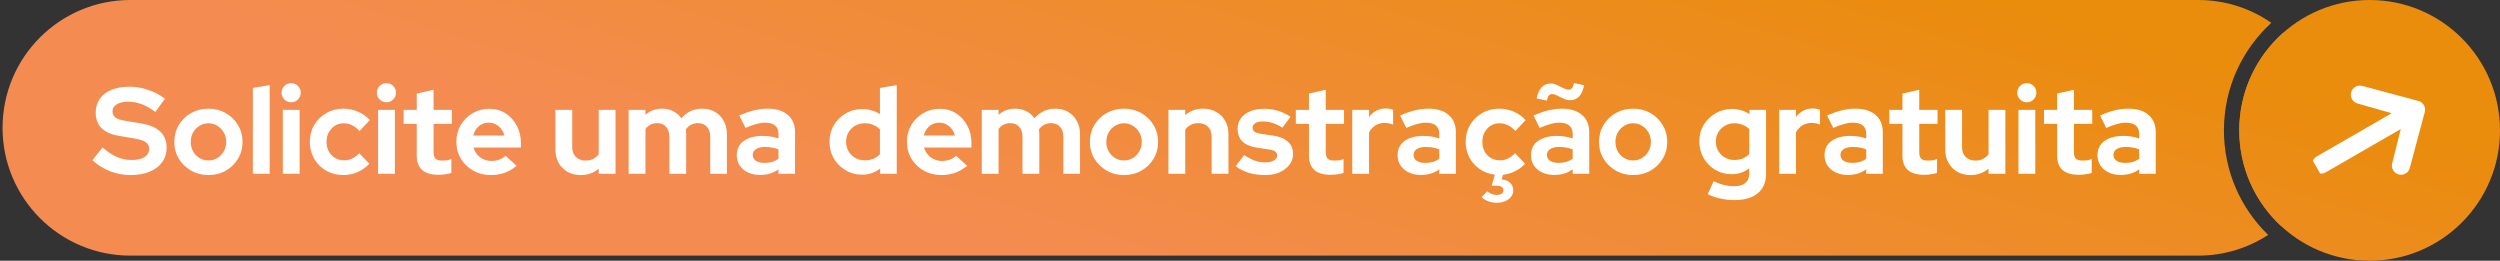
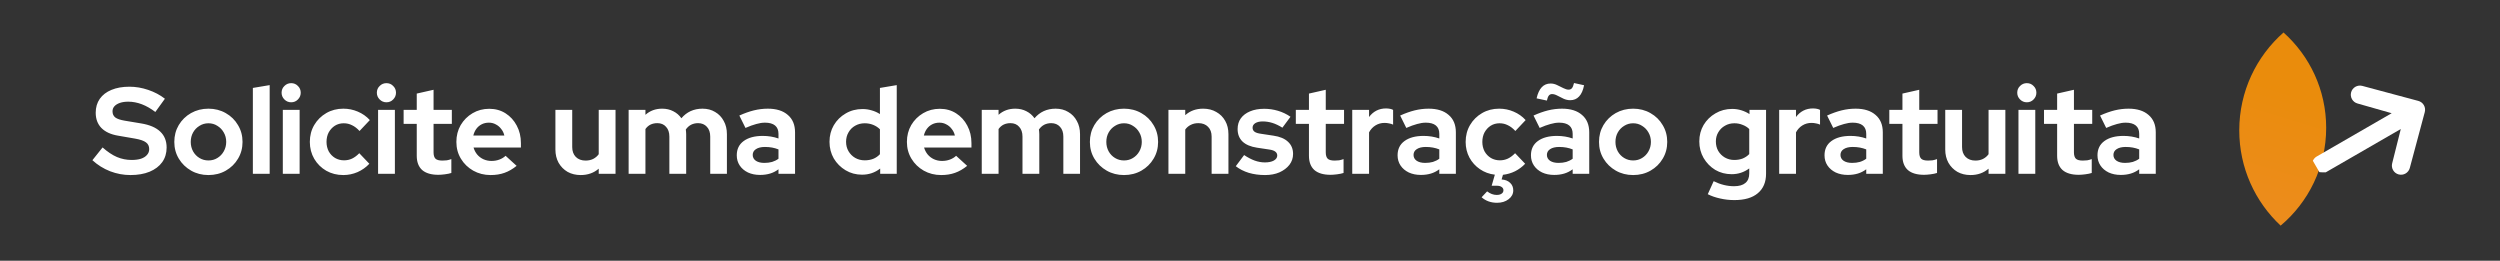
<svg xmlns="http://www.w3.org/2000/svg" width="489" height="51" viewBox="0 0 489 51" fill="none">
  <rect x="0" y="0" width="489" height="51" fill="#333333" stroke="none" />
-   <path d="M444.267 4.468C440.221 1.651 435.303 0 430 0H25.5C11.693 0 0.5 11.193 0.5 25C0.5 38.807 11.693 50 25.5 50H430C435.036 50 439.724 48.511 443.648 45.949C438.314 40.77 435 33.522 435 25.5C435 17.172 438.572 9.679 444.267 4.468Z" fill="url(#paint0_linear_2119_5747)" />
  <path d="M446.655 6.355C441.348 11.028 438 17.873 438 25.5C438 32.853 441.112 39.48 446.092 44.133C451.539 39.547 455 32.678 455 25C455 17.59 451.776 10.933 446.655 6.355Z" fill="url(#paint1_linear_2119_5747)" />
-   <path d="M489 25.5C489 39.583 477.583 51 463.5 51C449.417 51 438 39.583 438 25.5C438 11.417 449.417 0 463.5 0C477.583 0 489 11.417 489 25.5Z" fill="url(#paint2_linear_2119_5747)" />
  <path d="M25.512 34.24C24.152 34.24 22.824 33.992 21.528 33.496C20.232 32.984 19.08 32.264 18.072 31.336L20.064 28.84C21.04 29.704 21.976 30.328 22.872 30.712C23.784 31.096 24.744 31.288 25.752 31.288C26.456 31.288 27.064 31.208 27.576 31.048C28.088 30.872 28.48 30.624 28.752 30.304C29.04 29.984 29.184 29.608 29.184 29.176C29.184 28.6 28.976 28.16 28.56 27.856C28.144 27.536 27.432 27.288 26.424 27.112L23.088 26.536C21.664 26.296 20.576 25.792 19.824 25.024C19.088 24.256 18.72 23.264 18.72 22.048C18.72 21.008 18.984 20.104 19.512 19.336C20.056 18.568 20.816 17.984 21.792 17.584C22.784 17.168 23.96 16.96 25.32 16.96C26.552 16.96 27.776 17.168 28.992 17.584C30.224 18 31.312 18.576 32.256 19.312L30.384 21.904C28.624 20.56 26.856 19.888 25.08 19.888C24.456 19.888 23.912 19.968 23.448 20.128C22.984 20.288 22.624 20.512 22.368 20.8C22.128 21.072 22.008 21.4 22.008 21.784C22.008 22.296 22.192 22.696 22.56 22.984C22.928 23.256 23.544 23.464 24.408 23.608L27.576 24.136C29.256 24.408 30.512 24.944 31.344 25.744C32.176 26.528 32.592 27.568 32.592 28.864C32.592 29.952 32.304 30.904 31.728 31.72C31.152 32.52 30.328 33.144 29.256 33.592C28.2 34.024 26.952 34.24 25.512 34.24ZM40.767 34.24C39.519 34.24 38.391 33.952 37.383 33.376C36.375 32.8 35.575 32.024 34.983 31.048C34.391 30.072 34.095 28.976 34.095 27.76C34.095 26.544 34.383 25.448 34.959 24.472C35.551 23.48 36.351 22.696 37.359 22.12C38.383 21.544 39.519 21.256 40.767 21.256C42.015 21.256 43.143 21.544 44.151 22.12C45.175 22.696 45.975 23.48 46.551 24.472C47.143 25.448 47.439 26.544 47.439 27.76C47.439 28.976 47.143 30.072 46.551 31.048C45.975 32.024 45.183 32.8 44.175 33.376C43.167 33.952 42.031 34.24 40.767 34.24ZM40.767 31.384C41.423 31.384 42.007 31.224 42.519 30.904C43.047 30.584 43.463 30.152 43.767 29.608C44.087 29.048 44.247 28.432 44.247 27.76C44.247 27.072 44.087 26.456 43.767 25.912C43.463 25.368 43.047 24.936 42.519 24.616C42.007 24.28 41.423 24.112 40.767 24.112C40.127 24.112 39.543 24.28 39.015 24.616C38.487 24.936 38.071 25.368 37.767 25.912C37.463 26.456 37.311 27.072 37.311 27.76C37.311 28.432 37.463 29.048 37.767 29.608C38.071 30.152 38.487 30.584 39.015 30.904C39.543 31.224 40.127 31.384 40.767 31.384ZM49.46 34V17.2L52.748 16.648V34H49.46ZM55.319 34V21.496H58.607V34H55.319ZM56.951 20.008C56.439 20.008 55.999 19.824 55.631 19.456C55.263 19.088 55.079 18.648 55.079 18.136C55.079 17.608 55.263 17.168 55.631 16.816C55.999 16.448 56.439 16.264 56.951 16.264C57.479 16.264 57.919 16.448 58.271 16.816C58.639 17.168 58.823 17.608 58.823 18.136C58.823 18.648 58.639 19.088 58.271 19.456C57.919 19.824 57.479 20.008 56.951 20.008ZM67.155 34.24C65.923 34.24 64.811 33.96 63.819 33.4C62.827 32.824 62.043 32.048 61.467 31.072C60.891 30.08 60.603 28.976 60.603 27.76C60.603 26.528 60.891 25.424 61.467 24.448C62.043 23.472 62.827 22.696 63.819 22.12C64.811 21.544 65.923 21.256 67.155 21.256C68.147 21.256 69.091 21.448 69.987 21.832C70.899 22.216 71.683 22.768 72.339 23.488L70.323 25.624C69.859 25.112 69.371 24.736 68.859 24.496C68.363 24.24 67.819 24.112 67.227 24.112C66.587 24.112 66.011 24.272 65.499 24.592C65.003 24.912 64.603 25.344 64.299 25.888C64.011 26.432 63.867 27.056 63.867 27.76C63.867 28.432 64.011 29.048 64.299 29.608C64.603 30.152 65.019 30.584 65.547 30.904C66.075 31.208 66.659 31.36 67.299 31.36C67.859 31.36 68.379 31.248 68.859 31.024C69.355 30.784 69.827 30.432 70.275 29.968L72.243 32.032C71.603 32.72 70.835 33.264 69.939 33.664C69.043 34.048 68.115 34.24 67.155 34.24ZM73.952 34V21.496H77.24V34H73.952ZM75.584 20.008C75.072 20.008 74.632 19.824 74.264 19.456C73.896 19.088 73.712 18.648 73.712 18.136C73.712 17.608 73.896 17.168 74.264 16.816C74.632 16.448 75.072 16.264 75.584 16.264C76.112 16.264 76.552 16.448 76.904 16.816C77.272 17.168 77.456 17.608 77.456 18.136C77.456 18.648 77.272 19.088 76.904 19.456C76.552 19.824 76.112 20.008 75.584 20.008ZM85.74 34.192C84.348 34.192 83.292 33.88 82.572 33.256C81.868 32.616 81.516 31.688 81.516 30.472V24.232H78.948V21.496H81.516V18.304L84.804 17.56V21.496H88.38V24.232H84.804V29.8C84.804 30.376 84.932 30.792 85.188 31.048C85.444 31.288 85.892 31.408 86.532 31.408C86.852 31.408 87.14 31.392 87.396 31.36C87.668 31.312 87.964 31.232 88.284 31.12V33.832C87.948 33.944 87.524 34.032 87.012 34.096C86.516 34.16 86.092 34.192 85.74 34.192ZM95.963 34.24C94.715 34.24 93.579 33.952 92.555 33.376C91.547 32.8 90.747 32.024 90.155 31.048C89.563 30.072 89.267 28.976 89.267 27.76C89.267 26.544 89.547 25.448 90.107 24.472C90.683 23.496 91.459 22.72 92.435 22.144C93.411 21.568 94.499 21.28 95.699 21.28C96.899 21.28 97.963 21.576 98.891 22.168C99.819 22.76 100.547 23.56 101.075 24.568C101.619 25.576 101.891 26.72 101.891 28V28.864H92.627C92.771 29.36 93.003 29.808 93.323 30.208C93.659 30.608 94.067 30.92 94.547 31.144C95.043 31.368 95.571 31.48 96.131 31.48C96.691 31.48 97.203 31.392 97.667 31.216C98.147 31.04 98.555 30.792 98.891 30.472L101.051 32.44C100.283 33.064 99.491 33.52 98.675 33.808C97.875 34.096 96.971 34.24 95.963 34.24ZM92.579 26.512H98.651C98.539 26.016 98.331 25.584 98.027 25.216C97.739 24.832 97.387 24.536 96.971 24.328C96.571 24.104 96.123 23.992 95.627 23.992C95.115 23.992 94.651 24.096 94.235 24.304C93.819 24.512 93.467 24.808 93.179 25.192C92.907 25.56 92.707 26 92.579 26.512ZM113.582 34.24C112.622 34.24 111.766 34.032 111.014 33.616C110.278 33.184 109.694 32.592 109.262 31.84C108.846 31.088 108.638 30.224 108.638 29.248V21.496H111.926V28.768C111.926 29.568 112.158 30.208 112.622 30.688C113.102 31.168 113.742 31.408 114.542 31.408C115.086 31.408 115.574 31.304 116.006 31.096C116.454 30.872 116.822 30.56 117.11 30.16V21.496H120.398V34H117.11V32.992C116.15 33.824 114.974 34.24 113.582 34.24ZM122.96 34V21.496H126.248V22.456C127.144 21.656 128.232 21.256 129.512 21.256C130.328 21.256 131.056 21.424 131.696 21.76C132.336 22.08 132.864 22.536 133.28 23.128C133.792 22.52 134.392 22.056 135.08 21.736C135.784 21.416 136.56 21.256 137.408 21.256C138.352 21.256 139.176 21.472 139.88 21.904C140.6 22.32 141.16 22.904 141.56 23.656C141.976 24.392 142.184 25.256 142.184 26.248V34H138.92V26.728C138.92 25.912 138.704 25.272 138.272 24.808C137.84 24.328 137.264 24.088 136.544 24.088C136.048 24.088 135.592 24.192 135.176 24.4C134.776 24.608 134.432 24.92 134.144 25.336C134.16 25.48 134.176 25.624 134.192 25.768C134.208 25.912 134.216 26.072 134.216 26.248V34H130.928V26.728C130.928 25.912 130.712 25.272 130.28 24.808C129.864 24.328 129.296 24.088 128.576 24.088C128.08 24.088 127.632 24.184 127.232 24.376C126.848 24.568 126.52 24.856 126.248 25.24V34H122.96ZM148.671 34.216C147.775 34.216 146.983 34.056 146.295 33.736C145.607 33.4 145.071 32.944 144.687 32.368C144.303 31.792 144.111 31.128 144.111 30.376C144.111 29.176 144.559 28.248 145.455 27.592C146.367 26.92 147.615 26.584 149.199 26.584C150.287 26.584 151.311 26.752 152.271 27.088V26.176C152.271 25.456 152.047 24.912 151.599 24.544C151.151 24.176 150.495 23.992 149.631 23.992C149.103 23.992 148.535 24.08 147.927 24.256C147.319 24.416 146.615 24.672 145.815 25.024L144.615 22.6C145.607 22.152 146.551 21.816 147.447 21.592C148.359 21.368 149.271 21.256 150.183 21.256C151.863 21.256 153.167 21.664 154.095 22.48C155.039 23.28 155.511 24.416 155.511 25.888V34H152.271V33.112C151.759 33.496 151.207 33.776 150.615 33.952C150.023 34.128 149.375 34.216 148.671 34.216ZM147.231 30.304C147.231 30.784 147.439 31.168 147.855 31.456C148.271 31.728 148.823 31.864 149.511 31.864C150.055 31.864 150.559 31.8 151.023 31.672C151.487 31.528 151.903 31.32 152.271 31.048V29.224C151.871 29.064 151.455 28.944 151.023 28.864C150.591 28.784 150.127 28.744 149.631 28.744C148.879 28.744 148.287 28.888 147.855 29.176C147.439 29.448 147.231 29.824 147.231 30.304ZM168.611 34.168C167.427 34.168 166.355 33.88 165.395 33.304C164.435 32.728 163.667 31.96 163.091 31C162.531 30.024 162.251 28.936 162.251 27.736C162.251 26.536 162.531 25.456 163.091 24.496C163.667 23.52 164.443 22.752 165.419 22.192C166.395 21.616 167.491 21.328 168.707 21.328C169.331 21.328 169.931 21.416 170.507 21.592C171.083 21.752 171.619 21.992 172.115 22.312V17.2L175.403 16.648V34H172.163V32.968C171.139 33.768 169.955 34.168 168.611 34.168ZM169.139 31.36C169.747 31.36 170.299 31.264 170.795 31.072C171.307 30.864 171.747 30.56 172.115 30.16V25.288C171.747 24.92 171.307 24.632 170.795 24.424C170.283 24.216 169.731 24.112 169.139 24.112C168.451 24.112 167.827 24.272 167.267 24.592C166.723 24.896 166.291 25.328 165.971 25.888C165.651 26.432 165.491 27.048 165.491 27.736C165.491 28.424 165.651 29.04 165.971 29.584C166.291 30.128 166.723 30.56 167.267 30.88C167.827 31.2 168.451 31.36 169.139 31.36ZM184.088 34.24C182.84 34.24 181.704 33.952 180.68 33.376C179.672 32.8 178.872 32.024 178.28 31.048C177.688 30.072 177.392 28.976 177.392 27.76C177.392 26.544 177.672 25.448 178.232 24.472C178.808 23.496 179.584 22.72 180.56 22.144C181.536 21.568 182.624 21.28 183.824 21.28C185.024 21.28 186.088 21.576 187.016 22.168C187.944 22.76 188.672 23.56 189.2 24.568C189.744 25.576 190.016 26.72 190.016 28V28.864H180.752C180.896 29.36 181.128 29.808 181.448 30.208C181.784 30.608 182.192 30.92 182.672 31.144C183.168 31.368 183.696 31.48 184.256 31.48C184.816 31.48 185.328 31.392 185.792 31.216C186.272 31.04 186.68 30.792 187.016 30.472L189.176 32.44C188.408 33.064 187.616 33.52 186.8 33.808C186 34.096 185.096 34.24 184.088 34.24ZM180.704 26.512H186.776C186.664 26.016 186.456 25.584 186.152 25.216C185.864 24.832 185.512 24.536 185.096 24.328C184.696 24.104 184.248 23.992 183.752 23.992C183.24 23.992 182.776 24.096 182.36 24.304C181.944 24.512 181.592 24.808 181.304 25.192C181.032 25.56 180.832 26 180.704 26.512ZM192.03 34V21.496H195.318V22.456C196.214 21.656 197.302 21.256 198.582 21.256C199.398 21.256 200.126 21.424 200.766 21.76C201.406 22.08 201.934 22.536 202.35 23.128C202.862 22.52 203.462 22.056 204.15 21.736C204.854 21.416 205.63 21.256 206.478 21.256C207.422 21.256 208.246 21.472 208.95 21.904C209.67 22.32 210.23 22.904 210.63 23.656C211.046 24.392 211.254 25.256 211.254 26.248V34H207.99V26.728C207.99 25.912 207.774 25.272 207.342 24.808C206.91 24.328 206.334 24.088 205.614 24.088C205.118 24.088 204.662 24.192 204.246 24.4C203.846 24.608 203.502 24.92 203.214 25.336C203.23 25.48 203.246 25.624 203.262 25.768C203.278 25.912 203.286 26.072 203.286 26.248V34H199.998V26.728C199.998 25.912 199.782 25.272 199.35 24.808C198.934 24.328 198.366 24.088 197.646 24.088C197.15 24.088 196.702 24.184 196.302 24.376C195.918 24.568 195.59 24.856 195.318 25.24V34H192.03ZM219.853 34.24C218.605 34.24 217.477 33.952 216.469 33.376C215.461 32.8 214.661 32.024 214.069 31.048C213.477 30.072 213.181 28.976 213.181 27.76C213.181 26.544 213.469 25.448 214.045 24.472C214.637 23.48 215.437 22.696 216.445 22.12C217.469 21.544 218.605 21.256 219.853 21.256C221.101 21.256 222.229 21.544 223.237 22.12C224.261 22.696 225.061 23.48 225.637 24.472C226.229 25.448 226.525 26.544 226.525 27.76C226.525 28.976 226.229 30.072 225.637 31.048C225.061 32.024 224.269 32.8 223.261 33.376C222.253 33.952 221.117 34.24 219.853 34.24ZM219.853 31.384C220.509 31.384 221.093 31.224 221.605 30.904C222.133 30.584 222.549 30.152 222.853 29.608C223.173 29.048 223.333 28.432 223.333 27.76C223.333 27.072 223.173 26.456 222.853 25.912C222.549 25.368 222.133 24.936 221.605 24.616C221.093 24.28 220.509 24.112 219.853 24.112C219.213 24.112 218.629 24.28 218.101 24.616C217.573 24.936 217.157 25.368 216.853 25.912C216.549 26.456 216.397 27.072 216.397 27.76C216.397 28.432 216.549 29.048 216.853 29.608C217.157 30.152 217.573 30.584 218.101 30.904C218.629 31.224 219.213 31.384 219.853 31.384ZM228.546 34V21.496H231.834V22.528C232.778 21.68 233.946 21.256 235.338 21.256C236.314 21.256 237.17 21.472 237.906 21.904C238.658 22.32 239.242 22.904 239.658 23.656C240.074 24.392 240.282 25.256 240.282 26.248V34H236.994V26.728C236.994 25.912 236.762 25.272 236.298 24.808C235.834 24.328 235.202 24.088 234.402 24.088C233.842 24.088 233.346 24.2 232.914 24.424C232.482 24.632 232.122 24.936 231.834 25.336V34H228.546ZM247.453 34.24C246.301 34.24 245.237 34.096 244.261 33.808C243.285 33.504 242.437 33.072 241.717 32.512L243.349 30.328C244.069 30.808 244.757 31.168 245.413 31.408C246.085 31.648 246.749 31.768 247.405 31.768C248.141 31.768 248.725 31.648 249.157 31.408C249.605 31.152 249.829 30.824 249.829 30.424C249.829 30.104 249.701 29.848 249.445 29.656C249.205 29.464 248.813 29.328 248.269 29.248L245.869 28.888C244.621 28.696 243.677 28.296 243.037 27.688C242.397 27.064 242.077 26.248 242.077 25.24C242.077 24.424 242.285 23.728 242.701 23.152C243.133 22.56 243.733 22.104 244.501 21.784C245.285 21.448 246.213 21.28 247.285 21.28C248.197 21.28 249.085 21.408 249.949 21.664C250.829 21.92 251.653 22.312 252.421 22.84L250.837 24.976C250.149 24.544 249.493 24.232 248.869 24.04C248.245 23.848 247.613 23.752 246.973 23.752C246.381 23.752 245.901 23.864 245.533 24.088C245.181 24.312 245.005 24.608 245.005 24.976C245.005 25.312 245.133 25.576 245.389 25.768C245.645 25.96 246.085 26.096 246.709 26.176L249.085 26.536C250.333 26.712 251.285 27.112 251.941 27.736C252.597 28.344 252.925 29.136 252.925 30.112C252.925 30.912 252.685 31.624 252.205 32.248C251.725 32.856 251.077 33.344 250.261 33.712C249.445 34.064 248.509 34.24 247.453 34.24ZM260.255 34.192C258.863 34.192 257.807 33.88 257.087 33.256C256.383 32.616 256.031 31.688 256.031 30.472V24.232H253.463V21.496H256.031V18.304L259.319 17.56V21.496H262.895V24.232H259.319V29.8C259.319 30.376 259.447 30.792 259.703 31.048C259.959 31.288 260.407 31.408 261.047 31.408C261.367 31.408 261.655 31.392 261.911 31.36C262.183 31.312 262.479 31.232 262.799 31.12V33.832C262.463 33.944 262.039 34.032 261.527 34.096C261.031 34.16 260.607 34.192 260.255 34.192ZM264.499 34V21.496H267.787V22.888C268.187 22.344 268.667 21.928 269.227 21.64C269.787 21.352 270.419 21.208 271.123 21.208C271.731 21.224 272.187 21.32 272.491 21.496V24.376C272.251 24.264 271.987 24.184 271.699 24.136C271.411 24.072 271.115 24.04 270.811 24.04C270.171 24.04 269.587 24.2 269.059 24.52C268.531 24.84 268.107 25.296 267.787 25.888V34H264.499ZM277.928 34.216C277.032 34.216 276.24 34.056 275.552 33.736C274.864 33.4 274.328 32.944 273.944 32.368C273.56 31.792 273.368 31.128 273.368 30.376C273.368 29.176 273.816 28.248 274.712 27.592C275.624 26.92 276.872 26.584 278.456 26.584C279.544 26.584 280.568 26.752 281.528 27.088V26.176C281.528 25.456 281.304 24.912 280.856 24.544C280.408 24.176 279.752 23.992 278.888 23.992C278.36 23.992 277.792 24.08 277.184 24.256C276.576 24.416 275.872 24.672 275.072 25.024L273.872 22.6C274.864 22.152 275.808 21.816 276.704 21.592C277.616 21.368 278.528 21.256 279.44 21.256C281.12 21.256 282.424 21.664 283.352 22.48C284.296 23.28 284.768 24.416 284.768 25.888V34H281.528V33.112C281.016 33.496 280.464 33.776 279.872 33.952C279.28 34.128 278.632 34.216 277.928 34.216ZM276.488 30.304C276.488 30.784 276.696 31.168 277.112 31.456C277.528 31.728 278.08 31.864 278.768 31.864C279.312 31.864 279.816 31.8 280.28 31.672C280.744 31.528 281.16 31.32 281.528 31.048V29.224C281.128 29.064 280.712 28.944 280.28 28.864C279.848 28.784 279.384 28.744 278.888 28.744C278.136 28.744 277.544 28.888 277.112 29.176C276.696 29.448 276.488 29.824 276.488 30.304ZM292.825 39.664C291.625 39.664 290.617 39.304 289.801 38.584L290.881 37.432C291.489 37.896 292.113 38.128 292.753 38.128C293.185 38.128 293.513 38.04 293.737 37.864C293.961 37.704 294.073 37.488 294.073 37.216C294.073 36.944 293.953 36.728 293.713 36.568C293.489 36.408 293.169 36.328 292.753 36.328H291.769L292.393 34.168C291.305 34.04 290.329 33.68 289.465 33.088C288.601 32.496 287.921 31.744 287.425 30.832C286.929 29.904 286.681 28.88 286.681 27.76C286.681 26.528 286.969 25.424 287.545 24.448C288.121 23.472 288.905 22.696 289.897 22.12C290.889 21.544 292.001 21.256 293.233 21.256C294.225 21.256 295.169 21.448 296.065 21.832C296.977 22.216 297.761 22.768 298.417 23.488L296.401 25.624C295.937 25.112 295.449 24.736 294.937 24.496C294.441 24.24 293.897 24.112 293.305 24.112C292.665 24.112 292.089 24.272 291.577 24.592C291.081 24.912 290.681 25.344 290.377 25.888C290.089 26.432 289.945 27.056 289.945 27.76C289.945 28.432 290.089 29.048 290.377 29.608C290.681 30.152 291.097 30.584 291.625 30.904C292.153 31.208 292.737 31.36 293.377 31.36C293.937 31.36 294.457 31.248 294.937 31.024C295.433 30.784 295.905 30.432 296.353 29.968L298.321 32.032C297.761 32.624 297.105 33.112 296.353 33.496C295.601 33.864 294.809 34.096 293.977 34.192L293.713 35.104C294.417 35.152 294.969 35.368 295.369 35.752C295.785 36.136 295.993 36.632 295.993 37.24C295.993 37.928 295.689 38.504 295.081 38.968C294.473 39.432 293.721 39.664 292.825 39.664ZM304.014 34.216C303.118 34.216 302.326 34.056 301.638 33.736C300.95 33.4 300.414 32.944 300.03 32.368C299.646 31.792 299.454 31.128 299.454 30.376C299.454 29.176 299.902 28.248 300.798 27.592C301.71 26.92 302.958 26.584 304.542 26.584C305.63 26.584 306.654 26.752 307.614 27.088V26.176C307.614 25.456 307.39 24.912 306.942 24.544C306.494 24.176 305.838 23.992 304.974 23.992C304.446 23.992 303.878 24.08 303.27 24.256C302.662 24.416 301.958 24.672 301.158 25.024L299.958 22.6C300.95 22.152 301.894 21.816 302.79 21.592C303.702 21.368 304.614 21.256 305.526 21.256C307.206 21.256 308.51 21.664 309.438 22.48C310.382 23.28 310.854 24.416 310.854 25.888V34H307.614V33.112C307.102 33.496 306.55 33.776 305.958 33.952C305.366 34.128 304.718 34.216 304.014 34.216ZM302.574 30.304C302.574 30.784 302.782 31.168 303.198 31.456C303.614 31.728 304.166 31.864 304.854 31.864C305.398 31.864 305.902 31.8 306.366 31.672C306.83 31.528 307.246 31.32 307.614 31.048V29.224C307.214 29.064 306.798 28.944 306.366 28.864C305.934 28.784 305.47 28.744 304.974 28.744C304.222 28.744 303.63 28.888 303.198 29.176C302.782 29.448 302.574 29.824 302.574 30.304ZM302.574 19.672L300.558 19.24C300.99 17.304 301.902 16.336 303.294 16.336C303.742 16.336 304.174 16.44 304.59 16.648C305.022 16.84 305.43 17.04 305.814 17.248C306.198 17.44 306.534 17.536 306.822 17.536C307.094 17.536 307.31 17.44 307.47 17.248C307.63 17.056 307.766 16.72 307.878 16.24L309.846 16.672C309.654 17.664 309.326 18.4 308.862 18.88C308.414 19.36 307.838 19.6 307.134 19.6C306.702 19.6 306.27 19.504 305.838 19.312C305.422 19.104 305.022 18.904 304.638 18.712C304.254 18.504 303.902 18.4 303.582 18.4C303.326 18.4 303.118 18.496 302.958 18.688C302.798 18.88 302.67 19.208 302.574 19.672ZM319.439 34.24C318.191 34.24 317.063 33.952 316.055 33.376C315.047 32.8 314.247 32.024 313.655 31.048C313.063 30.072 312.767 28.976 312.767 27.76C312.767 26.544 313.055 25.448 313.631 24.472C314.223 23.48 315.023 22.696 316.031 22.12C317.055 21.544 318.191 21.256 319.439 21.256C320.687 21.256 321.815 21.544 322.823 22.12C323.847 22.696 324.647 23.48 325.223 24.472C325.815 25.448 326.111 26.544 326.111 27.76C326.111 28.976 325.815 30.072 325.223 31.048C324.647 32.024 323.855 32.8 322.847 33.376C321.839 33.952 320.703 34.24 319.439 34.24ZM319.439 31.384C320.095 31.384 320.679 31.224 321.191 30.904C321.719 30.584 322.135 30.152 322.439 29.608C322.759 29.048 322.919 28.432 322.919 27.76C322.919 27.072 322.759 26.456 322.439 25.912C322.135 25.368 321.719 24.936 321.191 24.616C320.679 24.28 320.095 24.112 319.439 24.112C318.799 24.112 318.215 24.28 317.687 24.616C317.159 24.936 316.743 25.368 316.439 25.912C316.135 26.456 315.983 27.072 315.983 27.76C315.983 28.432 316.135 29.048 316.439 29.608C316.743 30.152 317.159 30.584 317.687 30.904C318.215 31.224 318.799 31.384 319.439 31.384ZM339.248 39.136C338.288 39.136 337.36 39.032 336.464 38.824C335.568 38.632 334.76 38.352 334.04 37.984L335.192 35.44C335.88 35.776 336.552 36.024 337.208 36.184C337.864 36.344 338.52 36.424 339.176 36.424C340.152 36.424 340.888 36.216 341.384 35.8C341.896 35.384 342.152 34.76 342.152 33.928V32.944C341.128 33.696 339.984 34.072 338.72 34.072C337.536 34.072 336.464 33.792 335.504 33.232C334.56 32.656 333.8 31.88 333.224 30.904C332.664 29.928 332.384 28.848 332.384 27.664C332.384 26.48 332.664 25.408 333.224 24.448C333.8 23.488 334.576 22.728 335.552 22.168C336.528 21.592 337.616 21.304 338.816 21.304C339.424 21.304 340.016 21.392 340.592 21.568C341.168 21.744 341.704 21.992 342.2 22.312V21.496H345.44V33.976C345.44 35.624 344.904 36.896 343.832 37.792C342.776 38.688 341.248 39.136 339.248 39.136ZM339.224 31.288C339.832 31.288 340.384 31.192 340.88 31C341.376 30.792 341.8 30.504 342.152 30.136V25.24C341.8 24.888 341.368 24.616 340.856 24.424C340.36 24.216 339.824 24.112 339.248 24.112C338.56 24.112 337.944 24.272 337.4 24.592C336.856 24.896 336.424 25.32 336.104 25.864C335.784 26.392 335.624 26.992 335.624 27.664C335.624 28.352 335.776 28.968 336.08 29.512C336.4 30.056 336.832 30.488 337.376 30.808C337.936 31.128 338.552 31.288 339.224 31.288ZM348.007 34V21.496H351.295V22.888C351.695 22.344 352.175 21.928 352.735 21.64C353.295 21.352 353.927 21.208 354.631 21.208C355.239 21.224 355.695 21.32 355.999 21.496V24.376C355.759 24.264 355.495 24.184 355.207 24.136C354.919 24.072 354.623 24.04 354.319 24.04C353.679 24.04 353.095 24.2 352.567 24.52C352.039 24.84 351.615 25.296 351.295 25.888V34H348.007ZM361.436 34.216C360.54 34.216 359.748 34.056 359.06 33.736C358.372 33.4 357.836 32.944 357.452 32.368C357.068 31.792 356.876 31.128 356.876 30.376C356.876 29.176 357.324 28.248 358.22 27.592C359.132 26.92 360.38 26.584 361.964 26.584C363.052 26.584 364.076 26.752 365.036 27.088V26.176C365.036 25.456 364.812 24.912 364.364 24.544C363.916 24.176 363.26 23.992 362.396 23.992C361.868 23.992 361.3 24.08 360.692 24.256C360.084 24.416 359.38 24.672 358.58 25.024L357.38 22.6C358.372 22.152 359.316 21.816 360.212 21.592C361.124 21.368 362.036 21.256 362.948 21.256C364.628 21.256 365.932 21.664 366.86 22.48C367.804 23.28 368.276 24.416 368.276 25.888V34H365.036V33.112C364.524 33.496 363.972 33.776 363.38 33.952C362.788 34.128 362.14 34.216 361.436 34.216ZM359.996 30.304C359.996 30.784 360.204 31.168 360.62 31.456C361.036 31.728 361.588 31.864 362.276 31.864C362.82 31.864 363.324 31.8 363.788 31.672C364.252 31.528 364.668 31.32 365.036 31.048V29.224C364.636 29.064 364.22 28.944 363.788 28.864C363.356 28.784 362.892 28.744 362.396 28.744C361.644 28.744 361.052 28.888 360.62 29.176C360.204 29.448 359.996 29.824 359.996 30.304ZM376.341 34.192C374.949 34.192 373.893 33.88 373.173 33.256C372.469 32.616 372.117 31.688 372.117 30.472V24.232H369.549V21.496H372.117V18.304L375.405 17.56V21.496H378.981V24.232H375.405V29.8C375.405 30.376 375.533 30.792 375.789 31.048C376.045 31.288 376.493 31.408 377.133 31.408C377.453 31.408 377.741 31.392 377.997 31.36C378.269 31.312 378.565 31.232 378.885 31.12V33.832C378.549 33.944 378.125 34.032 377.613 34.096C377.117 34.16 376.693 34.192 376.341 34.192ZM385.433 34.24C384.473 34.24 383.617 34.032 382.865 33.616C382.129 33.184 381.545 32.592 381.113 31.84C380.697 31.088 380.489 30.224 380.489 29.248V21.496H383.777V28.768C383.777 29.568 384.009 30.208 384.473 30.688C384.953 31.168 385.593 31.408 386.393 31.408C386.937 31.408 387.425 31.304 387.857 31.096C388.305 30.872 388.673 30.56 388.961 30.16V21.496H392.249V34H388.961V32.992C388.001 33.824 386.825 34.24 385.433 34.24ZM394.812 34V21.496H398.1V34H394.812ZM396.444 20.008C395.932 20.008 395.492 19.824 395.124 19.456C394.756 19.088 394.572 18.648 394.572 18.136C394.572 17.608 394.756 17.168 395.124 16.816C395.492 16.448 395.932 16.264 396.444 16.264C396.972 16.264 397.412 16.448 397.764 16.816C398.132 17.168 398.316 17.608 398.316 18.136C398.316 18.648 398.132 19.088 397.764 19.456C397.412 19.824 396.972 20.008 396.444 20.008ZM406.599 34.192C405.207 34.192 404.151 33.88 403.431 33.256C402.727 32.616 402.375 31.688 402.375 30.472V24.232H399.807V21.496H402.375V18.304L405.663 17.56V21.496H409.239V24.232H405.663V29.8C405.663 30.376 405.791 30.792 406.047 31.048C406.303 31.288 406.751 31.408 407.391 31.408C407.711 31.408 407.999 31.392 408.255 31.36C408.527 31.312 408.823 31.232 409.143 31.12V33.832C408.807 33.944 408.383 34.032 407.871 34.096C407.375 34.16 406.951 34.192 406.599 34.192ZM414.827 34.216C413.931 34.216 413.139 34.056 412.451 33.736C411.763 33.4 411.227 32.944 410.843 32.368C410.459 31.792 410.267 31.128 410.267 30.376C410.267 29.176 410.715 28.248 411.611 27.592C412.523 26.92 413.771 26.584 415.355 26.584C416.443 26.584 417.467 26.752 418.427 27.088V26.176C418.427 25.456 418.203 24.912 417.755 24.544C417.307 24.176 416.651 23.992 415.787 23.992C415.259 23.992 414.691 24.08 414.083 24.256C413.475 24.416 412.771 24.672 411.971 25.024L410.771 22.6C411.763 22.152 412.707 21.816 413.603 21.592C414.515 21.368 415.427 21.256 416.339 21.256C418.019 21.256 419.323 21.664 420.251 22.48C421.195 23.28 421.667 24.416 421.667 25.888V34H418.427V33.112C417.915 33.496 417.363 33.776 416.771 33.952C416.179 34.128 415.531 34.216 414.827 34.216ZM413.387 30.304C413.387 30.784 413.595 31.168 414.011 31.456C414.427 31.728 414.979 31.864 415.667 31.864C416.211 31.864 416.715 31.8 417.179 31.672C417.643 31.528 418.059 31.32 418.427 31.048V29.224C418.027 29.064 417.611 28.944 417.179 28.864C416.747 28.784 416.283 28.744 415.787 28.744C415.035 28.744 414.443 28.888 414.011 29.176C413.595 29.448 413.387 29.824 413.387 30.304Z" fill="white" />
  <g clip-path="url(#clip0_2119_5747)">
-     <path d="M459.878 18.061C460.001 17.604 460.299 17.215 460.709 16.978C461.119 16.742 461.605 16.678 462.062 16.8L473.026 19.738C473.483 19.86 473.872 20.159 474.109 20.569C474.345 20.978 474.409 21.465 474.287 21.922L471.349 32.886C471.22 33.336 470.92 33.716 470.513 33.947C470.106 34.177 469.625 34.238 469.173 34.117C468.721 33.996 468.335 33.703 468.098 33.3C467.861 32.897 467.791 32.417 467.904 31.963L469.595 25.235L454.921 33.707C454.511 33.943 454.024 34.007 453.567 33.885C453.11 33.762 452.721 33.463 452.484 33.054C452.248 32.644 452.184 32.157 452.306 31.7C452.429 31.243 452.728 30.854 453.137 30.617L467.811 22.145L461.139 20.245C460.682 20.123 460.293 19.824 460.056 19.414C459.82 19.005 459.756 18.518 459.878 18.061Z" fill="white" />
+     <path d="M459.878 18.061C460.001 17.604 460.299 17.215 460.709 16.978C461.119 16.742 461.605 16.678 462.062 16.8L473.026 19.738C473.483 19.86 473.872 20.159 474.109 20.569C474.345 20.978 474.409 21.465 474.287 21.922L471.349 32.886C471.22 33.336 470.92 33.716 470.513 33.947C470.106 34.177 469.625 34.238 469.173 34.117C468.721 33.996 468.335 33.703 468.098 33.3C467.861 32.897 467.791 32.417 467.904 31.963L469.595 25.235L454.921 33.707C453.11 33.762 452.721 33.463 452.484 33.054C452.248 32.644 452.184 32.157 452.306 31.7C452.429 31.243 452.728 30.854 453.137 30.617L467.811 22.145L461.139 20.245C460.682 20.123 460.293 19.824 460.056 19.414C459.82 19.005 459.756 18.518 459.878 18.061Z" fill="white" />
  </g>
  <defs>
    <linearGradient id="paint0_linear_2119_5747" x1="478.876" y1="27.462" x2="448.929" y2="125.471" gradientUnits="userSpaceOnUse">
      <stop stop-color="#EA8C0C" />
      <stop offset="1" stop-color="#F48C51" />
    </linearGradient>
    <linearGradient id="paint1_linear_2119_5747" x1="478.876" y1="27.462" x2="448.929" y2="125.471" gradientUnits="userSpaceOnUse">
      <stop stop-color="#EA8C0C" />
      <stop offset="1" stop-color="#F48C51" />
    </linearGradient>
    <linearGradient id="paint2_linear_2119_5747" x1="478.876" y1="27.462" x2="448.929" y2="125.471" gradientUnits="userSpaceOnUse">
      <stop stop-color="#EA8C0C" />
      <stop offset="1" stop-color="#F48C51" />
    </linearGradient>
    <clipPath id="clip0_2119_5747">
      <rect width="26.754" height="26.754" fill="white" transform="translate(446 20.377) rotate(-30)" />
    </clipPath>
  </defs>
</svg>